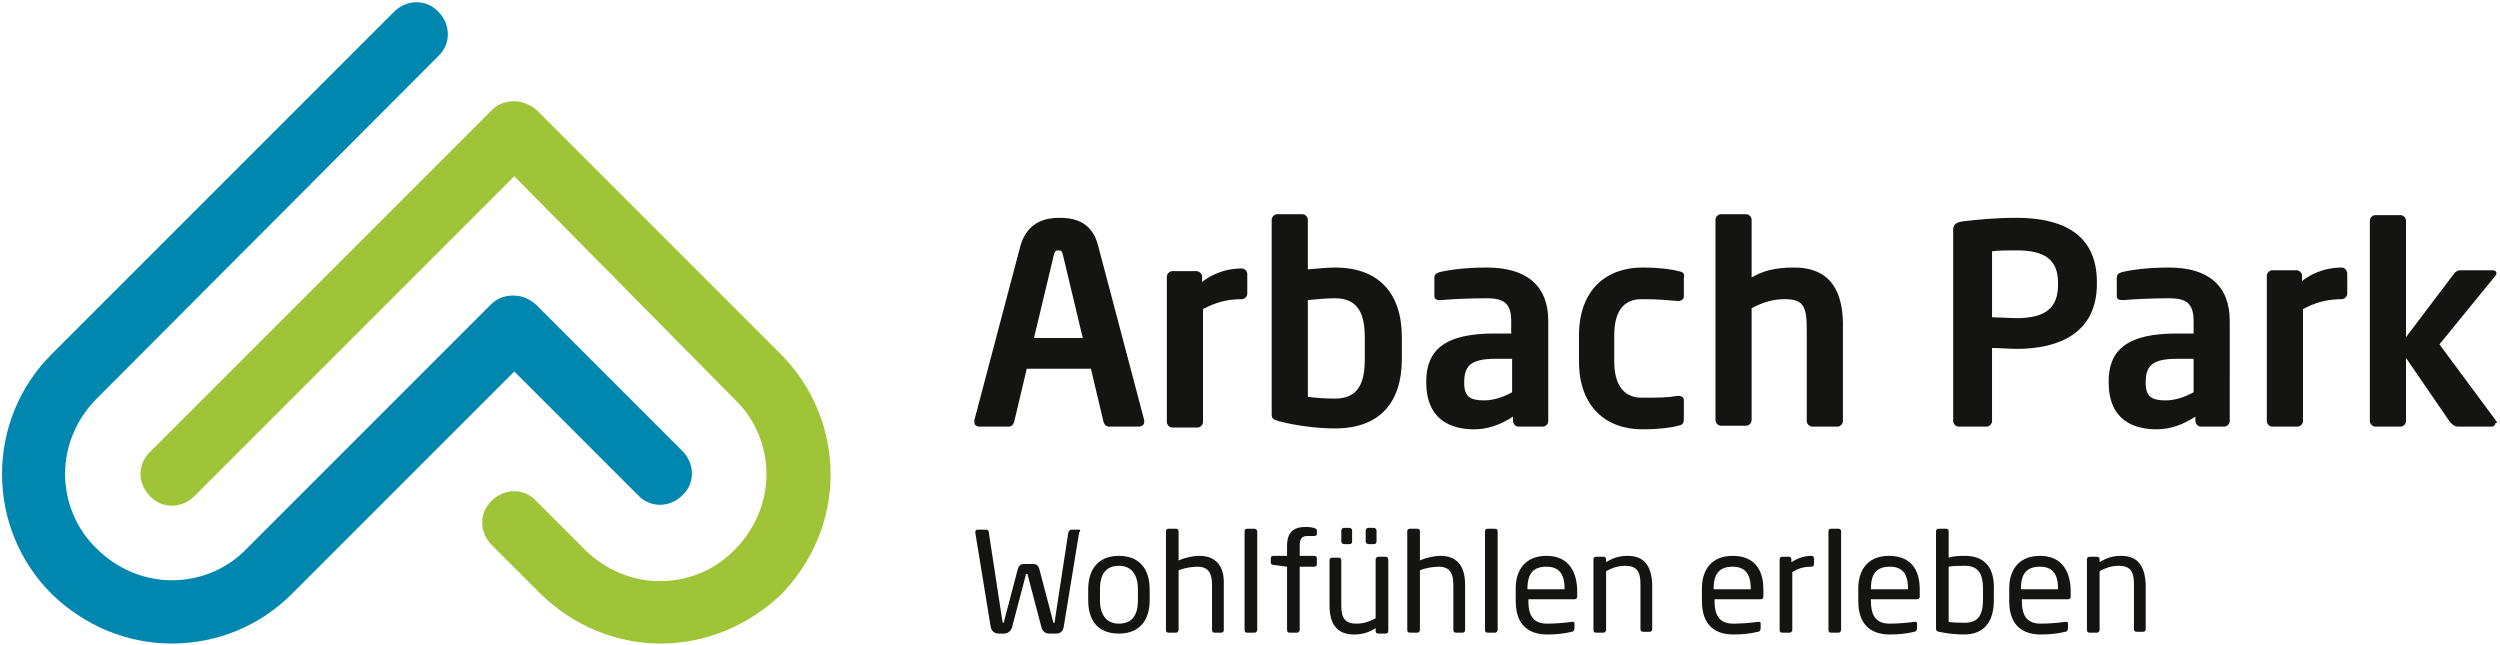
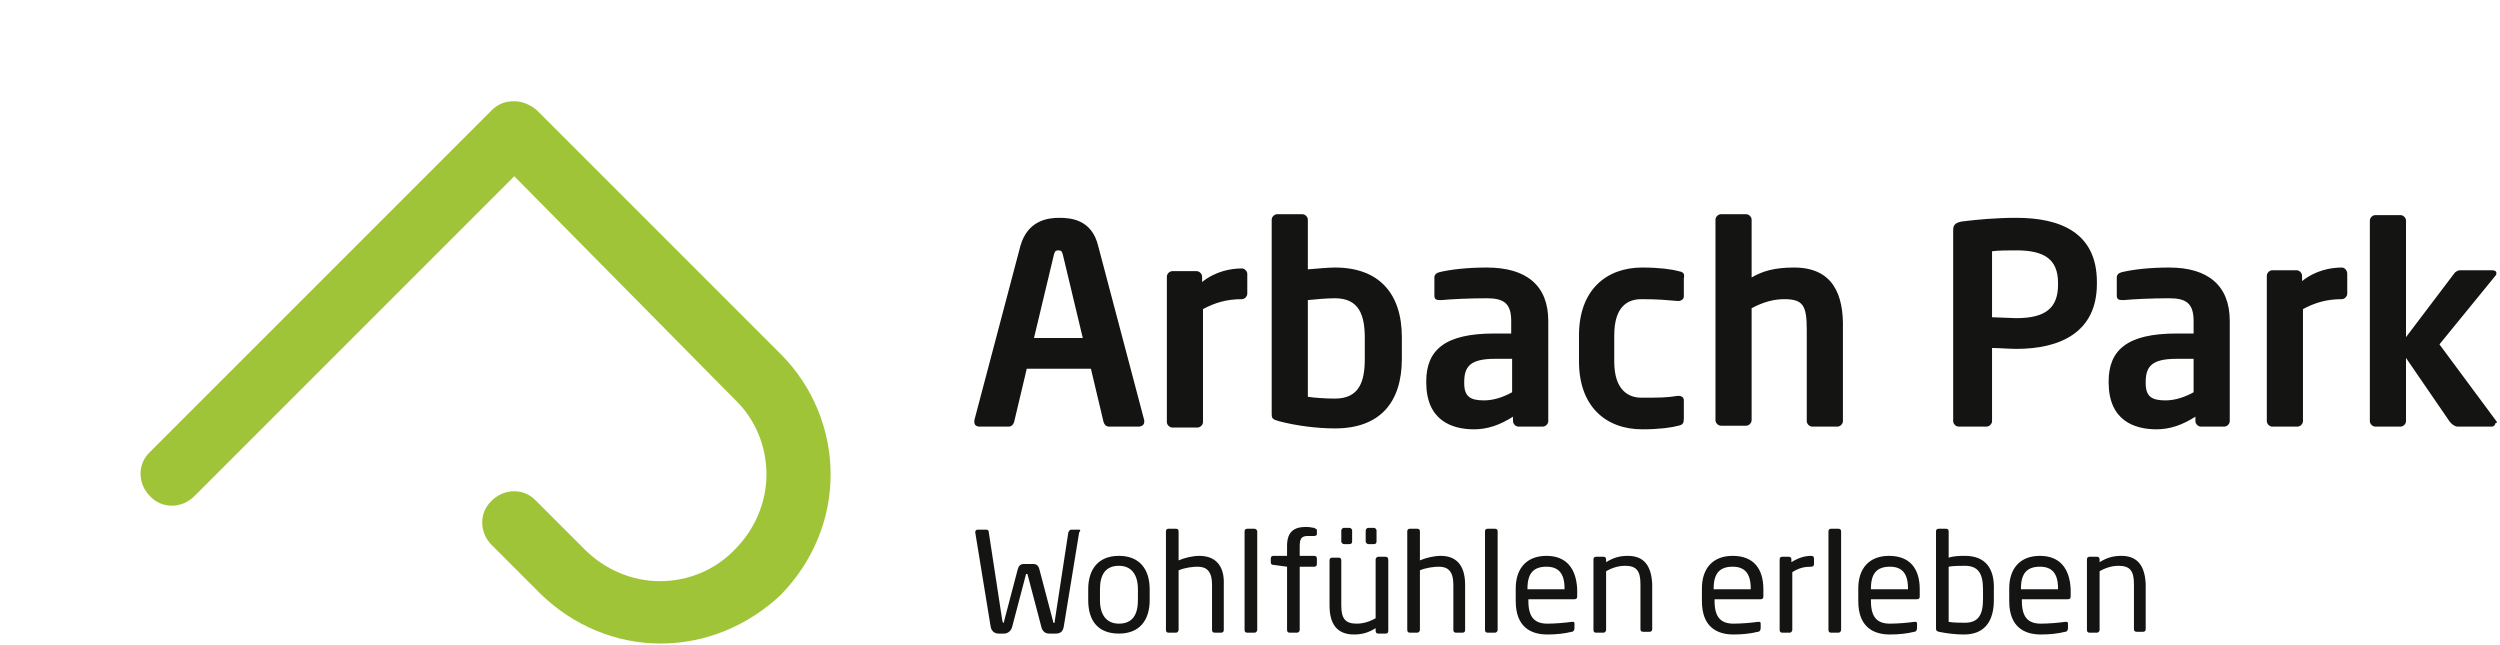
<svg xmlns="http://www.w3.org/2000/svg" id="Ebene_1" style="enable-background:new 0 0 276.6 71.4;" version="1.1" viewBox="0 0 276.6 71.4" x="0px" y="0px">
  <style type="text/css">
	.st0{fill:#141412;}
	.st1{fill:#A0C438;}
	.st2{fill:#0087B0;}
</style>
  <g>
    <path class="st1" d="M73.1,71.2c-5,0-9.7-2-13.3-5.5l-5.4-5.4c-1.4-1.4-1.4-3.6,0-4.9c1.4-1.4,3.6-1.4,4.9,0l5.4,5.4&#10;  c2.2,2.2,5.2,3.5,8.3,3.5c3.1,0,6.1-1.2,8.3-3.5c2.2-2.2,3.5-5.2,3.5-8.3c0-3.1-1.2-6.1-3.5-8.3L56.9,19.5L21.5,54.9&#10;  c-1.4,1.4-3.6,1.4-4.9,0c-1.4-1.4-1.4-3.6,0-4.9l37.8-37.8c0.7-0.7,1.5-1,2.5-1c0.9,0,1.8,0.4,2.5,1l27,27&#10;  c3.5,3.5,5.5,8.3,5.5,13.3s-2,9.7-5.5,13.3C82.8,69.2,78.1,71.2,73.1,71.2" />
-     <path class="st2" d="M19,71.2c-5,0-9.7-2-13.3-5.5c-7.3-7.3-7.3-19.2,0-26.5L43.6,1.3c1.4-1.4,3.6-1.4,4.9,0c1.4,1.4,1.4,3.6,0,4.9&#10;  L10.7,44.1c-2.2,2.2-3.5,5.2-3.5,8.3c0,3.1,1.2,6.1,3.5,8.3c2.2,2.2,5.2,3.5,8.3,3.5s6.1-1.2,8.3-3.5l27-27c0.7-0.7,1.5-1,2.5-1&#10;  s1.8,0.4,2.5,1l16.2,16.2c1.4,1.4,1.4,3.6,0,4.9c-1.4,1.4-3.6,1.4-4.9,0L56.9,41.1L32.3,65.7C28.8,69.2,24.1,71.2,19,71.2" />
  </g>
  <path class="st0" d="M165.4,58.5h-0.8c-0.2,0-0.3,0.1-0.3,0.3v10.9c0,0.2,0.1,0.3,0.3,0.3h0.8c0.2,0,0.3-0.2,0.3-0.3V58.8&#10; C165.7,58.6,165.6,58.5,165.4,58.5z M159.4,61.5c-0.7,0-1.6,0.2-2.3,0.5v-3.2c0-0.2-0.1-0.3-0.3-0.3H156c-0.2,0-0.3,0.1-0.3,0.3&#10; v10.9c0,0.2,0.1,0.3,0.3,0.3h0.8c0.2,0,0.3-0.2,0.3-0.3v-6.6c0.7-0.3,1.6-0.4,2.1-0.4c1,0,1.6,0.5,1.6,2v5c0,0.2,0.1,0.3,0.3,0.3&#10; h0.7c0.2,0,0.3-0.1,0.3-0.3v-5C162.1,62.4,161,61.5,159.4,61.5z M147.7,29.6c-0.7,0-1.8,0.1-3,0.2v-5.5c0-0.3-0.3-0.6-0.6-0.6h-2.8&#10; c-0.3,0-0.6,0.3-0.6,0.6v21.5c0,0.5,0.1,0.6,0.8,0.8c1.9,0.5,4.2,0.8,6.2,0.8c5,0,7.4-2.9,7.4-7.7v-2.4&#10; C155.1,32.5,152.6,29.6,147.7,29.6z M151,39.7c0,2.5-0.6,4.4-3.3,4.4c-1.1,0-2.4-0.1-3-0.2V33.2c0.9-0.1,2.2-0.2,3-0.2&#10; c2.7,0,3.3,1.9,3.3,4.4V39.7z M148.7,60.2h0.6c0.2,0,0.3-0.1,0.3-0.3v-1.2c0-0.2-0.2-0.3-0.3-0.3h-0.6c-0.2,0-0.3,0.2-0.3,0.3v1.2&#10; C148.4,60.1,148.6,60.2,148.7,60.2z M145.4,58.4c-0.2,0-0.4-0.1-0.9-0.1c-1.3,0-2.1,0.5-2.1,2.1v1.1h-1.5c-0.2,0-0.3,0.1-0.3,0.3&#10; v0.4c0,0.2,0.1,0.3,0.3,0.3l1.5,0.2v7c0,0.2,0.1,0.3,0.3,0.3h0.8c0.2,0,0.3-0.2,0.3-0.3v-7h1.6c0.2,0,0.3-0.1,0.3-0.3v-0.6&#10; c0-0.2-0.1-0.3-0.3-0.3h-1.6v-1.1c0-0.8,0.2-1.1,0.9-1.1h0.7c0.2,0,0.3-0.1,0.3-0.2v-0.5C145.7,58.6,145.6,58.5,145.4,58.4z&#10;  M123.8,61.5c-2.3,0-3.4,1.5-3.4,3.7v1.2c0,2.3,1.1,3.7,3.4,3.7c2.3,0,3.4-1.5,3.4-3.7v-1.2C127.2,63,126.1,61.5,123.8,61.5z&#10;  M125.9,66.4c0,1.6-0.6,2.6-2.1,2.6c-1.4,0-2.1-1-2.1-2.6v-1.2c0-1.6,0.6-2.6,2.1-2.6c1.4,0,2.1,1,2.1,2.6V66.4z M119.4,58.6h-0.9&#10; c-0.1,0-0.2,0.1-0.3,0.3l-1.5,9.8c0,0.2,0,0.2-0.1,0.2c-0.1,0-0.1-0.1-0.1-0.2l-1.5-5.7c-0.1-0.4-0.3-0.6-0.7-0.6h-1&#10; c-0.4,0-0.6,0.2-0.7,0.6l-1.5,5.7c0,0.1,0,0.2-0.1,0.2c-0.1,0,0-0.1-0.1-0.2l-1.5-9.8c0-0.2-0.1-0.3-0.3-0.3h-0.9&#10; c-0.2,0-0.3,0.1-0.3,0.3v0l1.7,10.4c0.1,0.6,0.5,0.8,0.9,0.8h0.6c0.4,0,0.8-0.3,0.9-0.8l1.5-5.7c0-0.1,0-0.1,0.1-0.1h0&#10; c0,0,0.1,0,0.1,0.1l1.5,5.7c0.1,0.5,0.4,0.8,0.9,0.8h0.7c0.5,0,0.8-0.2,0.9-0.8l1.7-10.4v0C119.6,58.7,119.5,58.6,119.4,58.6z&#10;  M111.6,47.2c0.3,0,0.5-0.2,0.6-0.5l1.4-5.9h7.1l1.4,5.9c0.1,0.3,0.3,0.5,0.6,0.5h3.3c0.3,0,0.6-0.2,0.6-0.5c0,0,0-0.1,0-0.2&#10; l-5.1-19.3c-0.7-2.9-3-3.1-4.3-3.1s-3.5,0.3-4.3,3.1l-5.1,19.3c0,0.1,0,0.1,0,0.2c0,0.3,0.2,0.5,0.6,0.5H111.6z M116.6,28.2&#10; c0.1-0.4,0.2-0.5,0.5-0.5s0.4,0.1,0.5,0.5l2.2,9.2h-5.4L116.6,28.2z M132.7,61.5c-0.7,0-1.6,0.2-2.3,0.5v-3.2c0-0.2-0.1-0.3-0.3-0.3&#10; h-0.8c-0.2,0-0.3,0.1-0.3,0.3v10.9c0,0.2,0.1,0.3,0.3,0.3h0.8c0.2,0,0.3-0.2,0.3-0.3v-6.6c0.7-0.3,1.6-0.4,2.1-0.4&#10; c1,0,1.6,0.5,1.6,2v5c0,0.2,0.1,0.3,0.3,0.3h0.7c0.2,0,0.3-0.1,0.3-0.3v-5C135.5,62.4,134.3,61.5,132.7,61.5z M153.3,61.6h-0.8&#10; c-0.2,0-0.3,0.2-0.3,0.3v6.5c-0.7,0.4-1.4,0.6-2.1,0.6c-1.2,0-1.7-0.5-1.7-2v-5c0-0.2-0.1-0.3-0.3-0.3h-0.7c-0.2,0-0.3,0.1-0.3,0.3&#10; v5c0,2,0.8,3.2,2.7,3.2c0.9,0,1.6-0.2,2.4-0.7v0.3c0,0.2,0.1,0.3,0.3,0.3h0.8c0.2,0,0.3-0.1,0.3-0.3v-7.8&#10; C153.6,61.7,153.5,61.6,153.3,61.6z M138.8,58.5H138c-0.2,0-0.3,0.1-0.3,0.3v10.9c0,0.2,0.1,0.3,0.3,0.3h0.8c0.2,0,0.3-0.2,0.3-0.3&#10; V58.8C139.1,58.6,138.9,58.5,138.8,58.5z M138,32.5v-2.2c0-0.3-0.3-0.6-0.6-0.6c-1.2,0-2.9,0.3-4.4,1.5v-0.6c0-0.3-0.3-0.6-0.6-0.6&#10; h-2.7c-0.3,0-0.6,0.3-0.6,0.6v16.1c0,0.3,0.3,0.6,0.6,0.6h2.8c0.3,0,0.6-0.3,0.6-0.6V34.2c1.3-0.7,2.6-1.1,4.3-1.1&#10; C137.7,33.1,138,32.8,138,32.5z M152,60.2c0.2,0,0.3-0.1,0.3-0.3v-1.2c0-0.2-0.2-0.3-0.3-0.3h-0.6c-0.2,0-0.3,0.2-0.3,0.3v1.2&#10; c0,0.2,0.2,0.3,0.3,0.3H152z M225.7,61.5c-2.2,0-3.4,1.4-3.4,3.6v1.4c0,2.9,1.7,3.7,3.5,3.7c1,0,1.9-0.1,2.7-0.3&#10; c0.2,0,0.3-0.2,0.3-0.4V69c0-0.2-0.1-0.2-0.2-0.2h-0.1c-0.7,0.1-1.8,0.2-2.7,0.2c-1.4,0-2.1-0.7-2.1-2.5v-0.2h5.1&#10; c0.2,0,0.3-0.1,0.3-0.3v-0.8C229,62.9,227.9,61.5,225.7,61.5z M227.7,65.2h-4.1v-0.1c0-1.7,0.7-2.4,2.1-2.4c1.3,0,2,0.7,2,2.4V65.2z&#10;  M170.7,47.2c0.3,0,0.6-0.3,0.6-0.6V35.5c0-3.9-2.4-5.9-6.8-5.9c-2.1,0-3.9,0.2-5.2,0.5c-0.4,0.1-0.6,0.3-0.6,0.6v2&#10; c0,0.4,0.2,0.5,0.6,0.5h0.2c1-0.1,3.1-0.2,5-0.2c1.8,0,2.7,0.5,2.7,2.5v1.4h-1.9c-5.4,0-7.5,1.8-7.5,5.3v0.1c0,4.2,2.8,5.2,5.3,5.2&#10; c1.5,0,2.9-0.5,4.3-1.4v0.5c0,0.3,0.3,0.6,0.6,0.6H170.7z M167.3,43.4c-0.9,0.5-2,0.9-3.1,0.9c-1.5,0-2.2-0.4-2.2-1.9v-0.1&#10; c0-1.7,0.6-2.6,3.4-2.6h1.9V43.4z M234.7,61.5c-0.9,0-1.6,0.2-2.4,0.7v-0.3c0-0.2-0.1-0.3-0.3-0.3h-0.8c-0.2,0-0.3,0.1-0.3,0.3v7.8&#10; c0,0.2,0.1,0.3,0.3,0.3h0.8c0.2,0,0.3-0.2,0.3-0.3v-6.5c0.7-0.4,1.4-0.6,2.1-0.6c1.2,0,1.7,0.5,1.7,2v5c0,0.2,0.1,0.3,0.3,0.3h0.7&#10; c0.2,0,0.3-0.1,0.3-0.3v-5C237.3,62.6,236.5,61.5,234.7,61.5z M217.4,61.5c-0.5,0-1.2,0-1.8,0.2v-2.9c0-0.2-0.1-0.3-0.3-0.3h-0.8&#10; c-0.2,0-0.3,0.1-0.3,0.3v10.7c0,0.2,0,0.3,0.3,0.4c1,0.2,1.9,0.3,2.8,0.3c2.3,0,3.3-1.5,3.3-3.8v-1.1&#10; C220.7,62.8,219.6,61.5,217.4,61.5z M219.4,66.3c0,1.7-0.5,2.6-2,2.6c-0.5,0-1.3,0-1.8-0.1v-6.1c0.5-0.1,1.3-0.1,1.8-0.1&#10; c1.5,0,2,0.9,2,2.6V66.3z M276.2,46.6l-6.3-8.5l6.2-7.6c0.1-0.1,0.1-0.2,0.1-0.3c0-0.2-0.2-0.3-0.5-0.3h-3.5c-0.2,0-0.5,0.1-0.7,0.4&#10; l-5.3,7V24.4c0-0.3-0.3-0.6-0.6-0.6h-2.8c-0.3,0-0.6,0.3-0.6,0.6v22.2c0,0.3,0.3,0.6,0.6,0.6h2.8c0.3,0,0.6-0.3,0.6-0.6v-7l4.8,7&#10; c0.2,0.3,0.6,0.6,0.9,0.6h3.8c0.2,0,0.4-0.2,0.4-0.4C276.3,46.8,276.3,46.7,276.2,46.6z M209,61.5c-2.2,0-3.4,1.4-3.4,3.6v1.4&#10; c0,2.9,1.7,3.7,3.5,3.7c1,0,1.9-0.1,2.7-0.3c0.2,0,0.3-0.2,0.3-0.4V69c0-0.2-0.1-0.2-0.2-0.2h-0.1c-0.7,0.1-1.8,0.2-2.7,0.2&#10; c-1.4,0-2.1-0.7-2.1-2.5v-0.2h5.1c0.2,0,0.3-0.1,0.3-0.3v-0.8C212.4,62.9,211.3,61.5,209,61.5z M211.1,65.2H207v-0.1&#10; c0-1.7,0.7-2.4,2.1-2.4c1.3,0,2,0.7,2,2.4V65.2z M240,29.6c-2.1,0-3.9,0.2-5.2,0.5c-0.4,0.1-0.6,0.3-0.6,0.6v2&#10; c0,0.4,0.2,0.5,0.6,0.5h0.2c1-0.1,3.1-0.2,5-0.2c1.8,0,2.7,0.5,2.7,2.5v1.4h-1.9c-5.4,0-7.5,1.8-7.5,5.3v0.1c0,4.2,2.8,5.2,5.3,5.2&#10; c1.5,0,2.9-0.5,4.3-1.4v0.5c0,0.3,0.3,0.6,0.6,0.6h2.6c0.3,0,0.6-0.3,0.6-0.6V35.5C246.7,31.6,244.3,29.6,240,29.6z M242.7,43.4&#10; c-0.9,0.5-2,0.9-3.1,0.9c-1.5,0-2.2-0.4-2.2-1.9v-0.1c0-1.7,0.6-2.6,3.4-2.6h1.9V43.4z M259.1,29.6c-1.2,0-2.9,0.3-4.4,1.5v-0.6&#10; c0-0.3-0.3-0.6-0.6-0.6h-2.7c-0.3,0-0.6,0.3-0.6,0.6v16.1c0,0.3,0.3,0.6,0.6,0.6h2.8c0.3,0,0.6-0.3,0.6-0.6V34.2&#10; c1.3-0.7,2.6-1.1,4.3-1.1c0.3,0,0.6-0.3,0.6-0.6v-2.2C259.7,29.9,259.4,29.6,259.1,29.6z M232,31.2c0-5.5-4.1-7.1-8.9-7.1&#10; c-2.3,0-4.4,0.2-6,0.4c-0.6,0.1-1,0.3-1,0.9v21.2c0,0.3,0.3,0.6,0.6,0.6h3.1c0.3,0,0.6-0.3,0.6-0.6v-8.1c0.7,0,1.9,0.1,2.7,0.1&#10; c4.8,0,8.9-1.8,8.9-7.2V31.2z M227.7,31.5c0,2.5-1.3,3.7-4.6,3.7c-0.5,0-2.3-0.1-2.7-0.1v-7.3c0.6-0.1,2.1-0.1,2.7-0.1&#10; c3.1,0,4.6,1,4.6,3.6V31.5z M198.5,29.6c-2.2,0-3.5,0.4-4.7,1.1v-6.4c0-0.3-0.3-0.6-0.6-0.6h-2.8c-0.3,0-0.6,0.3-0.6,0.6v22.2&#10; c0,0.3,0.3,0.6,0.6,0.6h2.8c0.3,0,0.6-0.3,0.6-0.6V34.1c1.3-0.7,2.5-1,3.6-1c2.1,0,2.5,0.7,2.5,3.4v10.1c0,0.3,0.3,0.6,0.6,0.6h2.8&#10; c0.3,0,0.6-0.3,0.6-0.6V36.4C204,32.6,202.8,29.6,198.5,29.6z M171.1,61.5c-2.2,0-3.4,1.4-3.4,3.6v1.4c0,2.9,1.7,3.7,3.5,3.7&#10; c1,0,1.9-0.1,2.7-0.3c0.2,0,0.3-0.2,0.3-0.4V69c0-0.2-0.1-0.2-0.2-0.2h-0.1c-0.7,0.1-1.8,0.2-2.7,0.2c-1.4,0-2.1-0.7-2.1-2.5v-0.2&#10; h5.1c0.2,0,0.3-0.1,0.3-0.3v-0.8C174.4,62.9,173.3,61.5,171.1,61.5z M173.1,65.2H169v-0.1c0-1.7,0.7-2.4,2.1-2.4c1.3,0,2,0.7,2,2.4&#10; V65.2z M185.7,30c-0.7-0.2-2.1-0.4-4-0.4c-4,0-7,2.5-7,7.5V40c0,5,3,7.5,7,7.5c1.9,0,3.3-0.2,4-0.4c0.5-0.1,0.6-0.3,0.6-0.8v-2&#10; c0-0.3-0.2-0.5-0.6-0.5h-0.1c-1.2,0.2-2,0.2-4,0.2c-1.4,0-3-0.8-3-4v-2.9c0-3.2,1.5-4,3-4c2,0,2.7,0.1,4,0.2h0.1&#10; c0.3,0,0.6-0.2,0.6-0.5v-2C186.4,30.3,186.3,30.1,185.7,30z M180.1,61.5c-0.9,0-1.6,0.2-2.4,0.7v-0.3c0-0.2-0.1-0.3-0.3-0.3h-0.8&#10; c-0.2,0-0.3,0.1-0.3,0.3v7.8c0,0.2,0.1,0.3,0.3,0.3h0.8c0.2,0,0.3-0.2,0.3-0.3v-6.5c0.7-0.4,1.4-0.6,2.1-0.6c1.2,0,1.7,0.5,1.7,2v5&#10; c0,0.2,0.1,0.3,0.3,0.3h0.7c0.2,0,0.3-0.1,0.3-0.3v-5C182.7,62.6,181.9,61.5,180.1,61.5z M203.4,58.5h-0.8c-0.2,0-0.3,0.1-0.3,0.3&#10; v10.9c0,0.2,0.1,0.3,0.3,0.3h0.8c0.2,0,0.3-0.2,0.3-0.3V58.8C203.7,58.6,203.6,58.5,203.4,58.5z M191.7,61.5c-2.2,0-3.4,1.4-3.4,3.6&#10; v1.4c0,2.9,1.7,3.7,3.5,3.7c1,0,1.9-0.1,2.7-0.3c0.2,0,0.3-0.2,0.3-0.4V69c0-0.2-0.1-0.2-0.2-0.2h-0.1c-0.7,0.1-1.8,0.2-2.7,0.2&#10; c-1.4,0-2.1-0.7-2.1-2.5v-0.2h5.1c0.2,0,0.3-0.1,0.3-0.3v-0.8C195.1,62.9,194,61.5,191.7,61.5z M193.7,65.2h-4.1v-0.1&#10; c0-1.7,0.7-2.4,2.1-2.4c1.3,0,2,0.7,2,2.4V65.2z M200.4,61.5c-0.7,0-1.4,0.2-2.2,0.7v-0.3c0-0.2-0.1-0.3-0.3-0.3h-0.7&#10; c-0.2,0-0.3,0.1-0.3,0.3v7.8c0,0.2,0.1,0.3,0.3,0.3h0.8c0.2,0,0.3-0.2,0.3-0.3v-6.4c0.8-0.5,1.4-0.6,2.1-0.6c0.2,0,0.3-0.1,0.3-0.3&#10; v-0.6C200.7,61.6,200.6,61.5,200.4,61.5z" />
</svg>